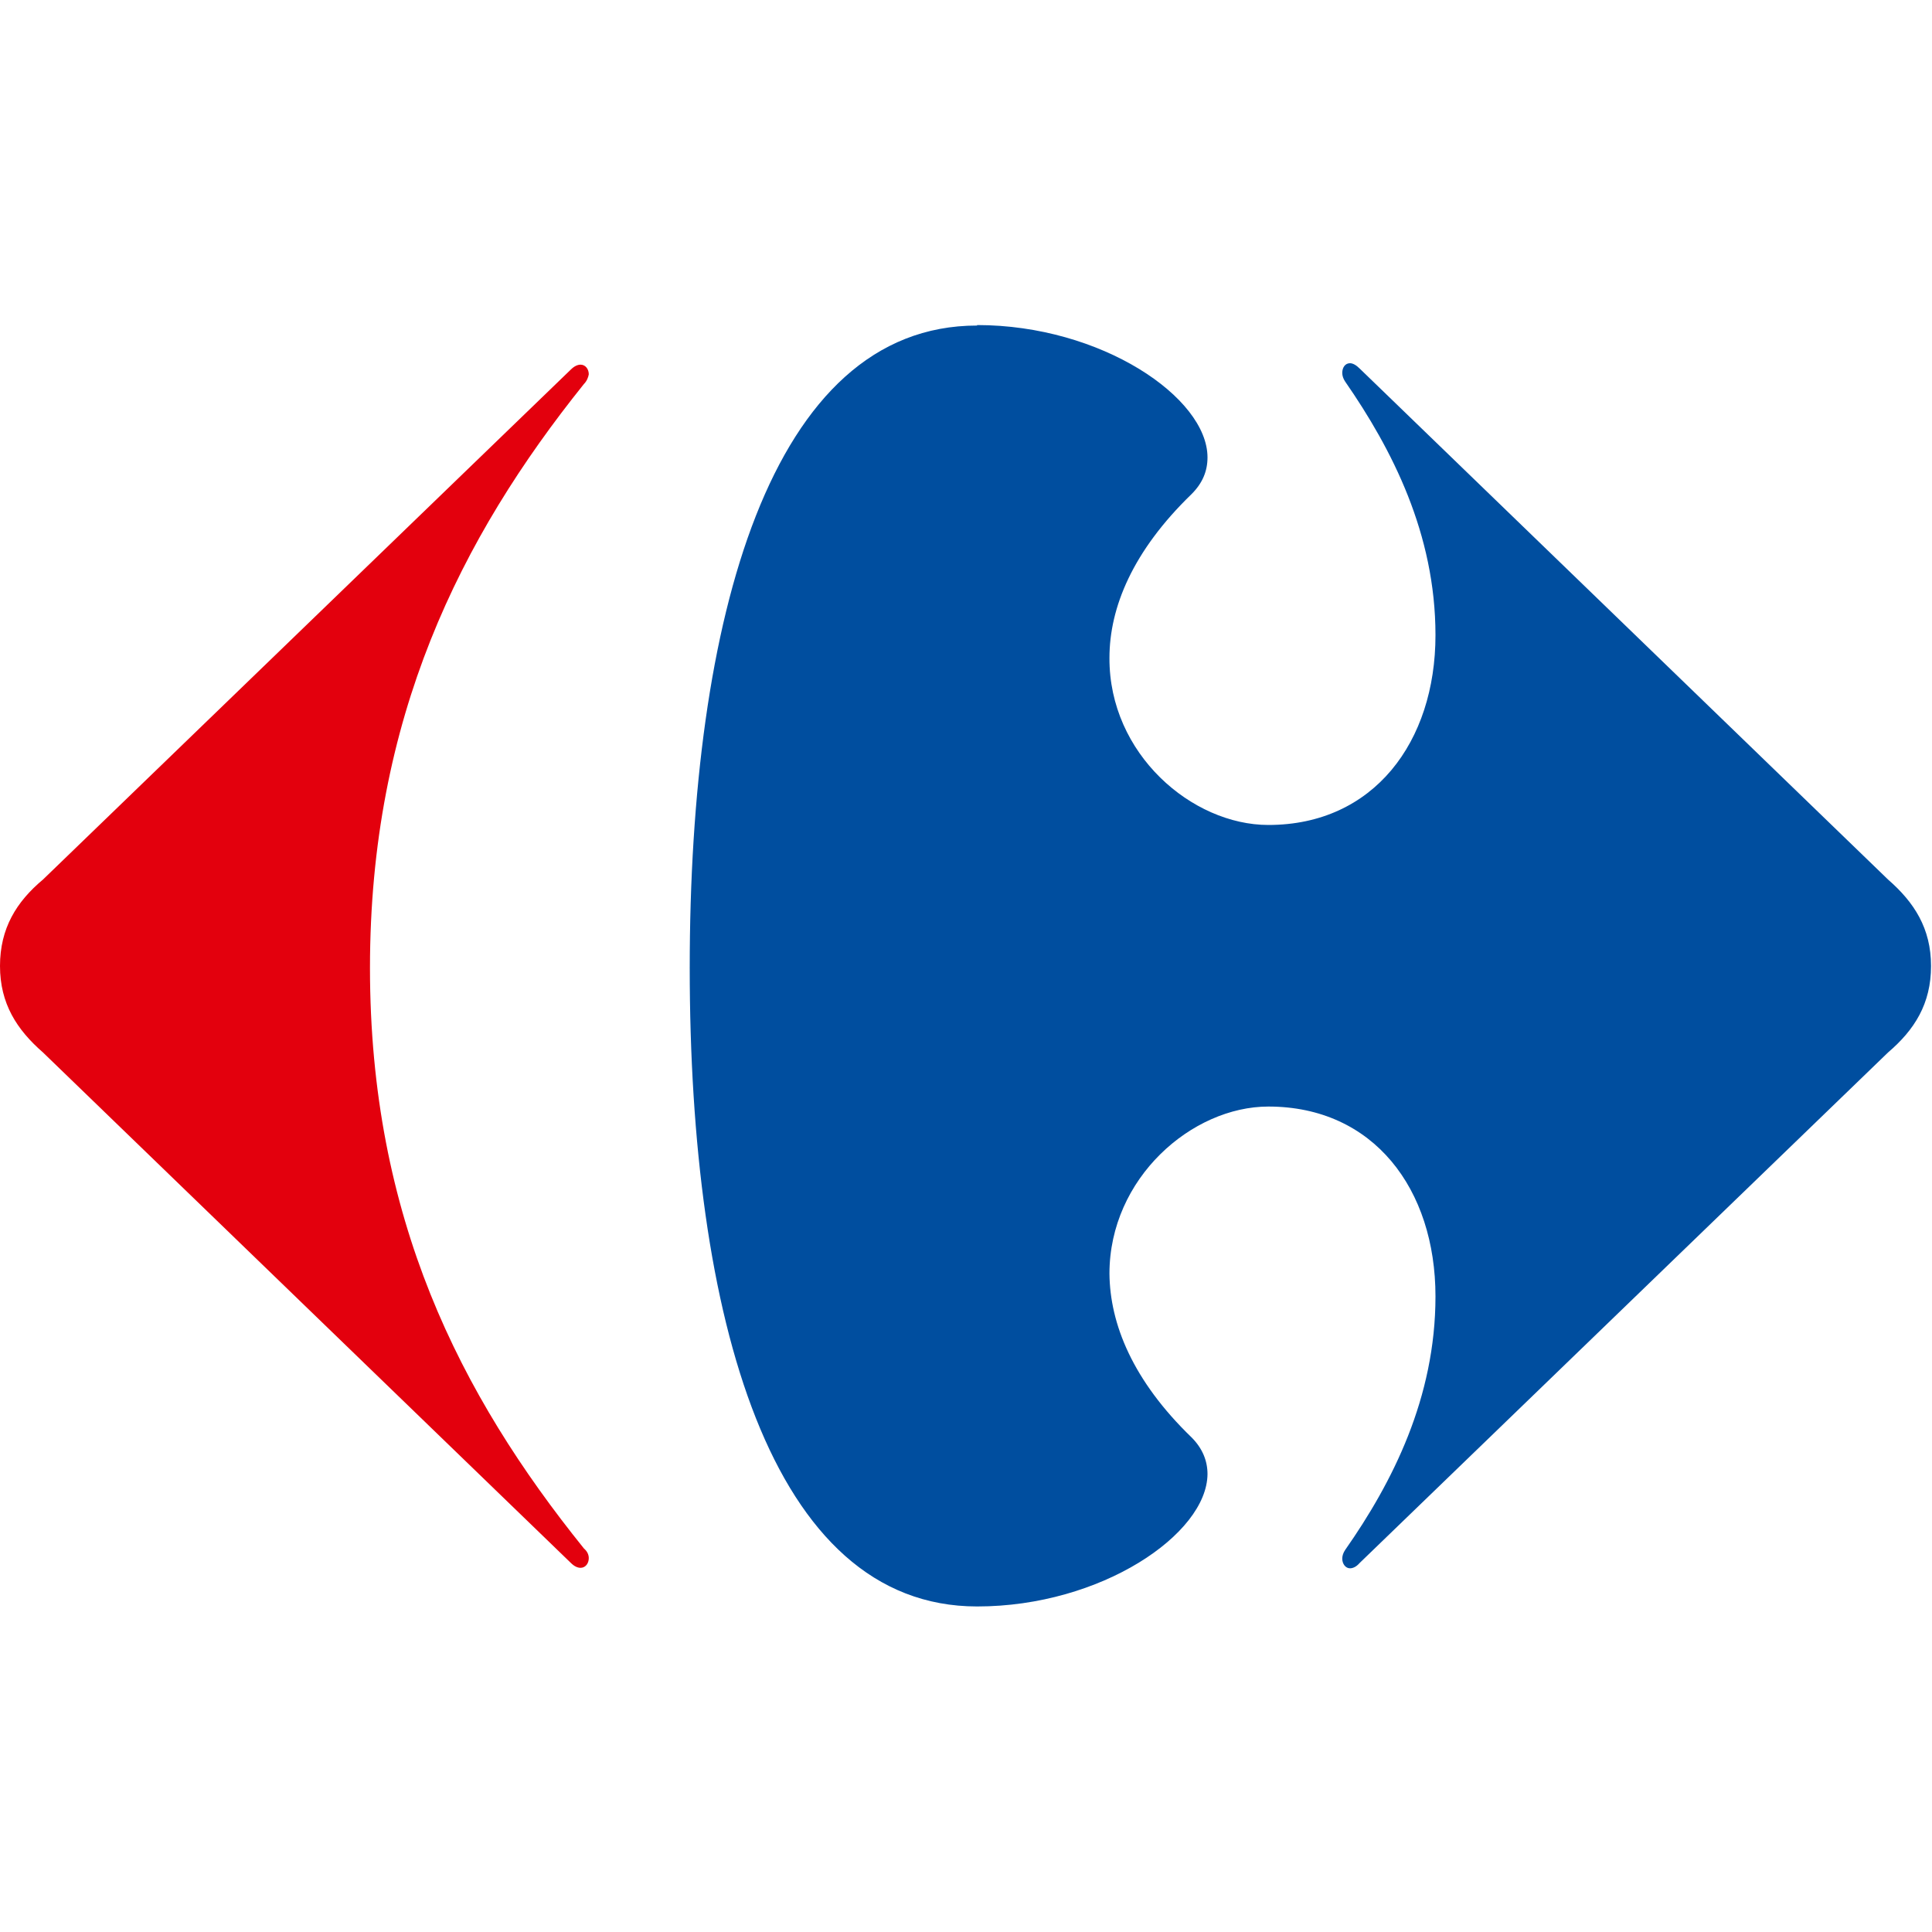
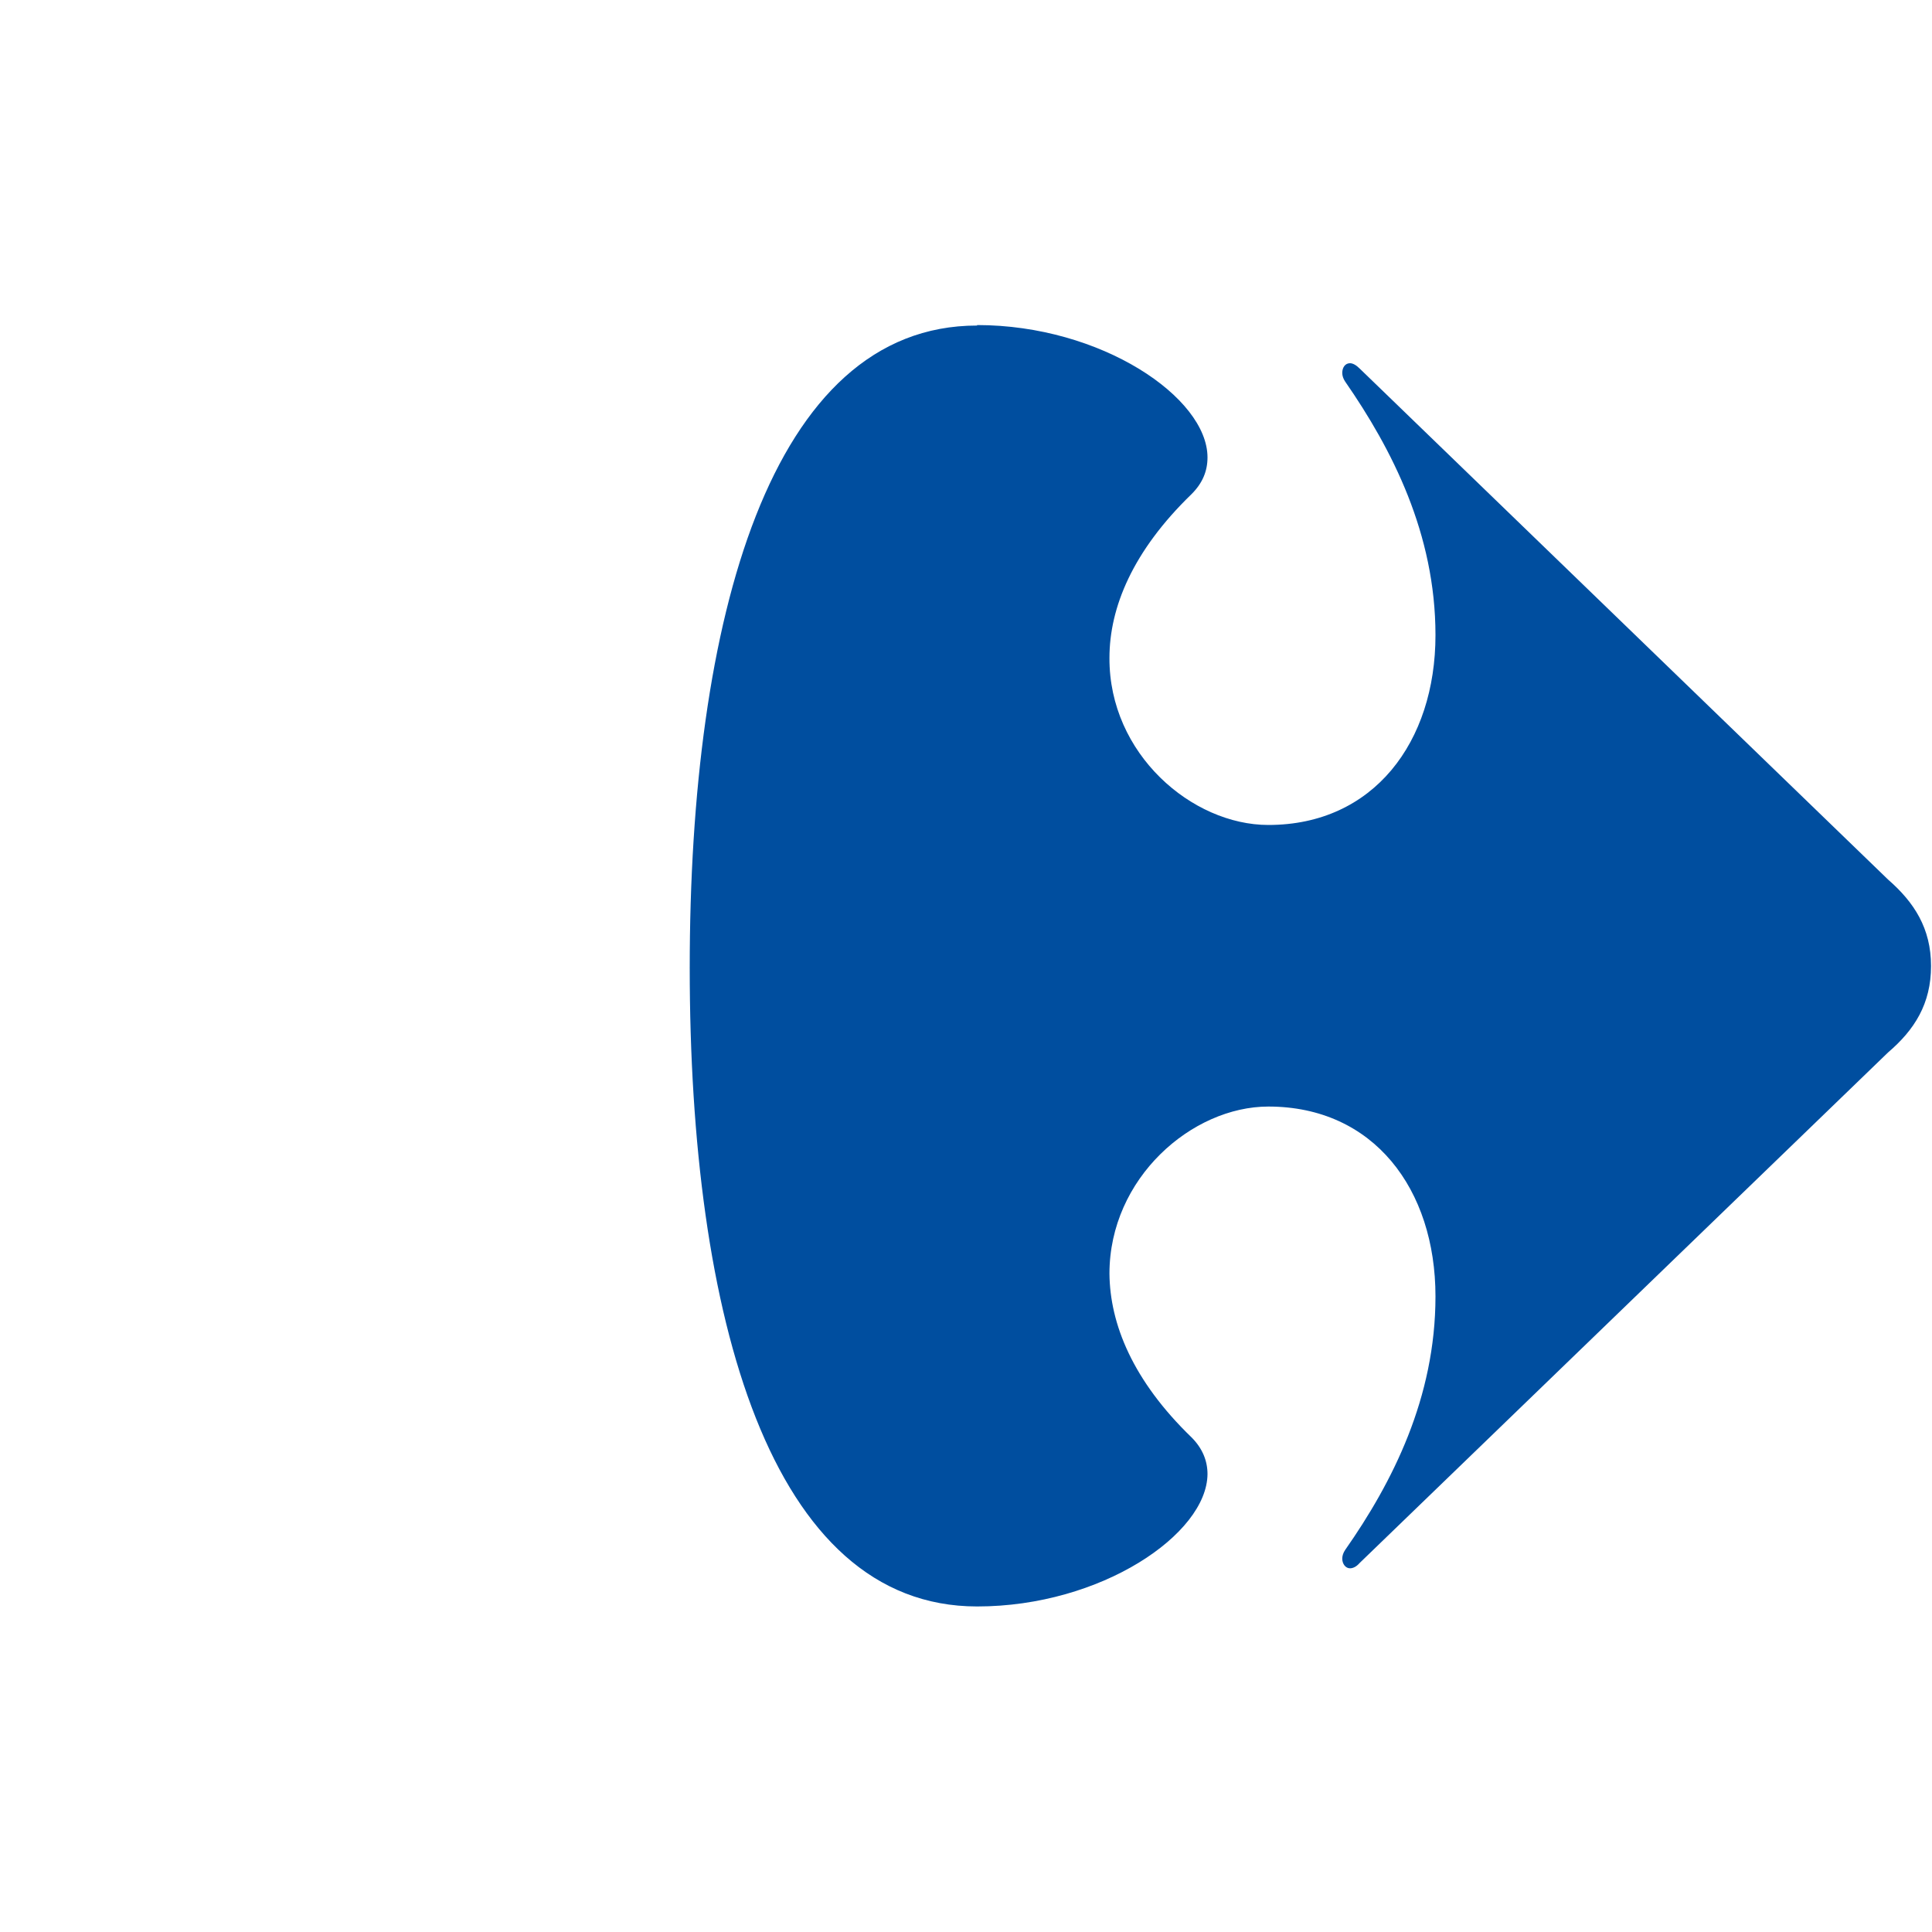
<svg xmlns="http://www.w3.org/2000/svg" id="Layer_1" data-name="Layer 1" viewBox="0 0 40 40">
  <defs>
    <style>
      .cls-1 {
        fill: #004e9f;
      }

      .cls-2 {
        fill: #e3000d;
      }
    </style>
  </defs>
-   <path id="path15-9" class="cls-2" d="M11.83,7.64L.89,18.21c-.55.46-.89,1.01-.89,1.79s.35,1.32.89,1.79l10.93,10.57c.07.07.14.1.2.1.1,0,.17-.09.17-.2,0-.07-.03-.14-.1-.2-2.57-3.19-4.43-6.85-4.43-12.02s1.87-8.9,4.43-12.09c.06-.06.09-.14.1-.2,0-.11-.07-.2-.17-.2-.06,0-.13.03-.2.1" />
  <path id="path17-4" class="cls-1" d="M20.23,6.74c-4.28,0-5.95,6.07-5.95,13.3s1.67,13.22,5.95,13.22c2.57,0,4.76-1.5,4.77-2.74,0-.27-.1-.53-.33-.76-1.22-1.18-1.69-2.35-1.7-3.39,0-1.98,1.71-3.46,3.29-3.46,2.18,0,3.46,1.71,3.46,3.93,0,2.1-.89,3.85-1.87,5.25-.04.06-.06.12-.06.18,0,.11.07.2.16.2.06,0,.13-.03.2-.11l10.94-10.57c.55-.47.89-1.01.89-1.79s-.35-1.32-.89-1.79l-10.94-10.58c-.07-.07-.14-.11-.2-.11-.1,0-.16.09-.16.2,0,.06.02.12.06.18.97,1.4,1.87,3.15,1.87,5.25,0,2.21-1.28,3.93-3.46,3.93-1.58,0-3.3-1.47-3.29-3.46,0-1.04.48-2.21,1.7-3.39.23-.23.33-.48.33-.76,0-1.24-2.2-2.74-4.77-2.74" />
</svg>